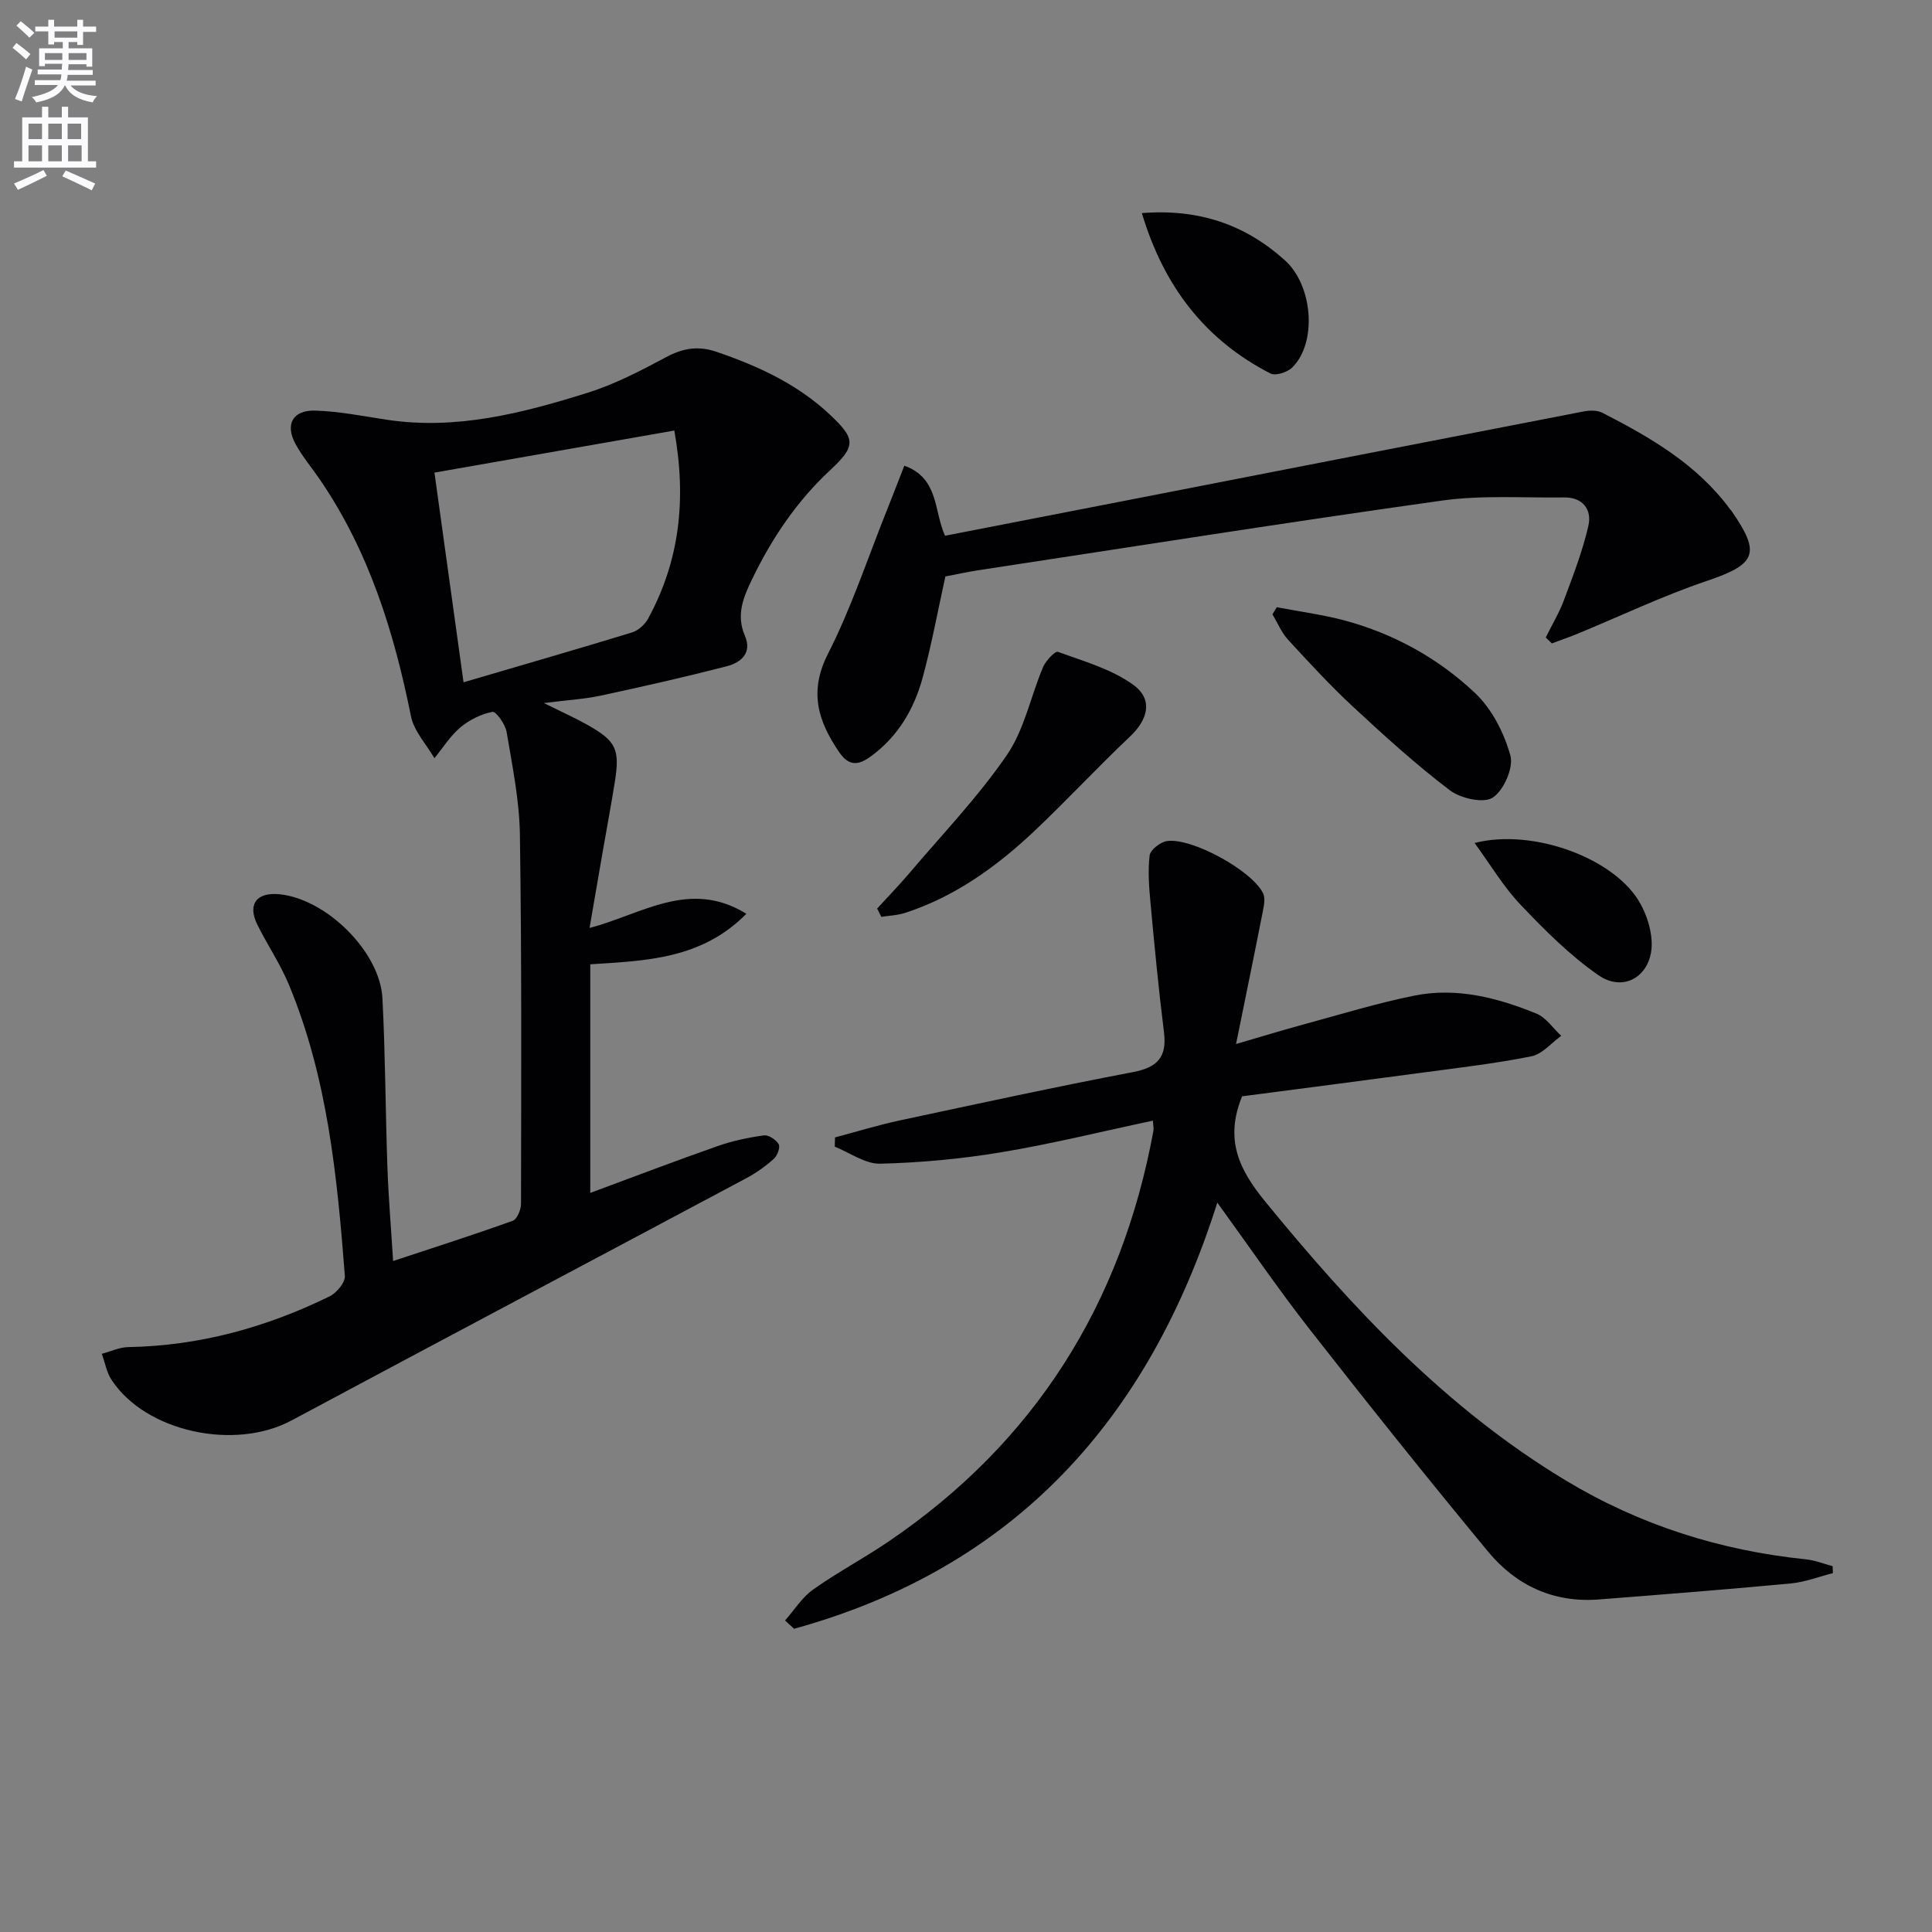
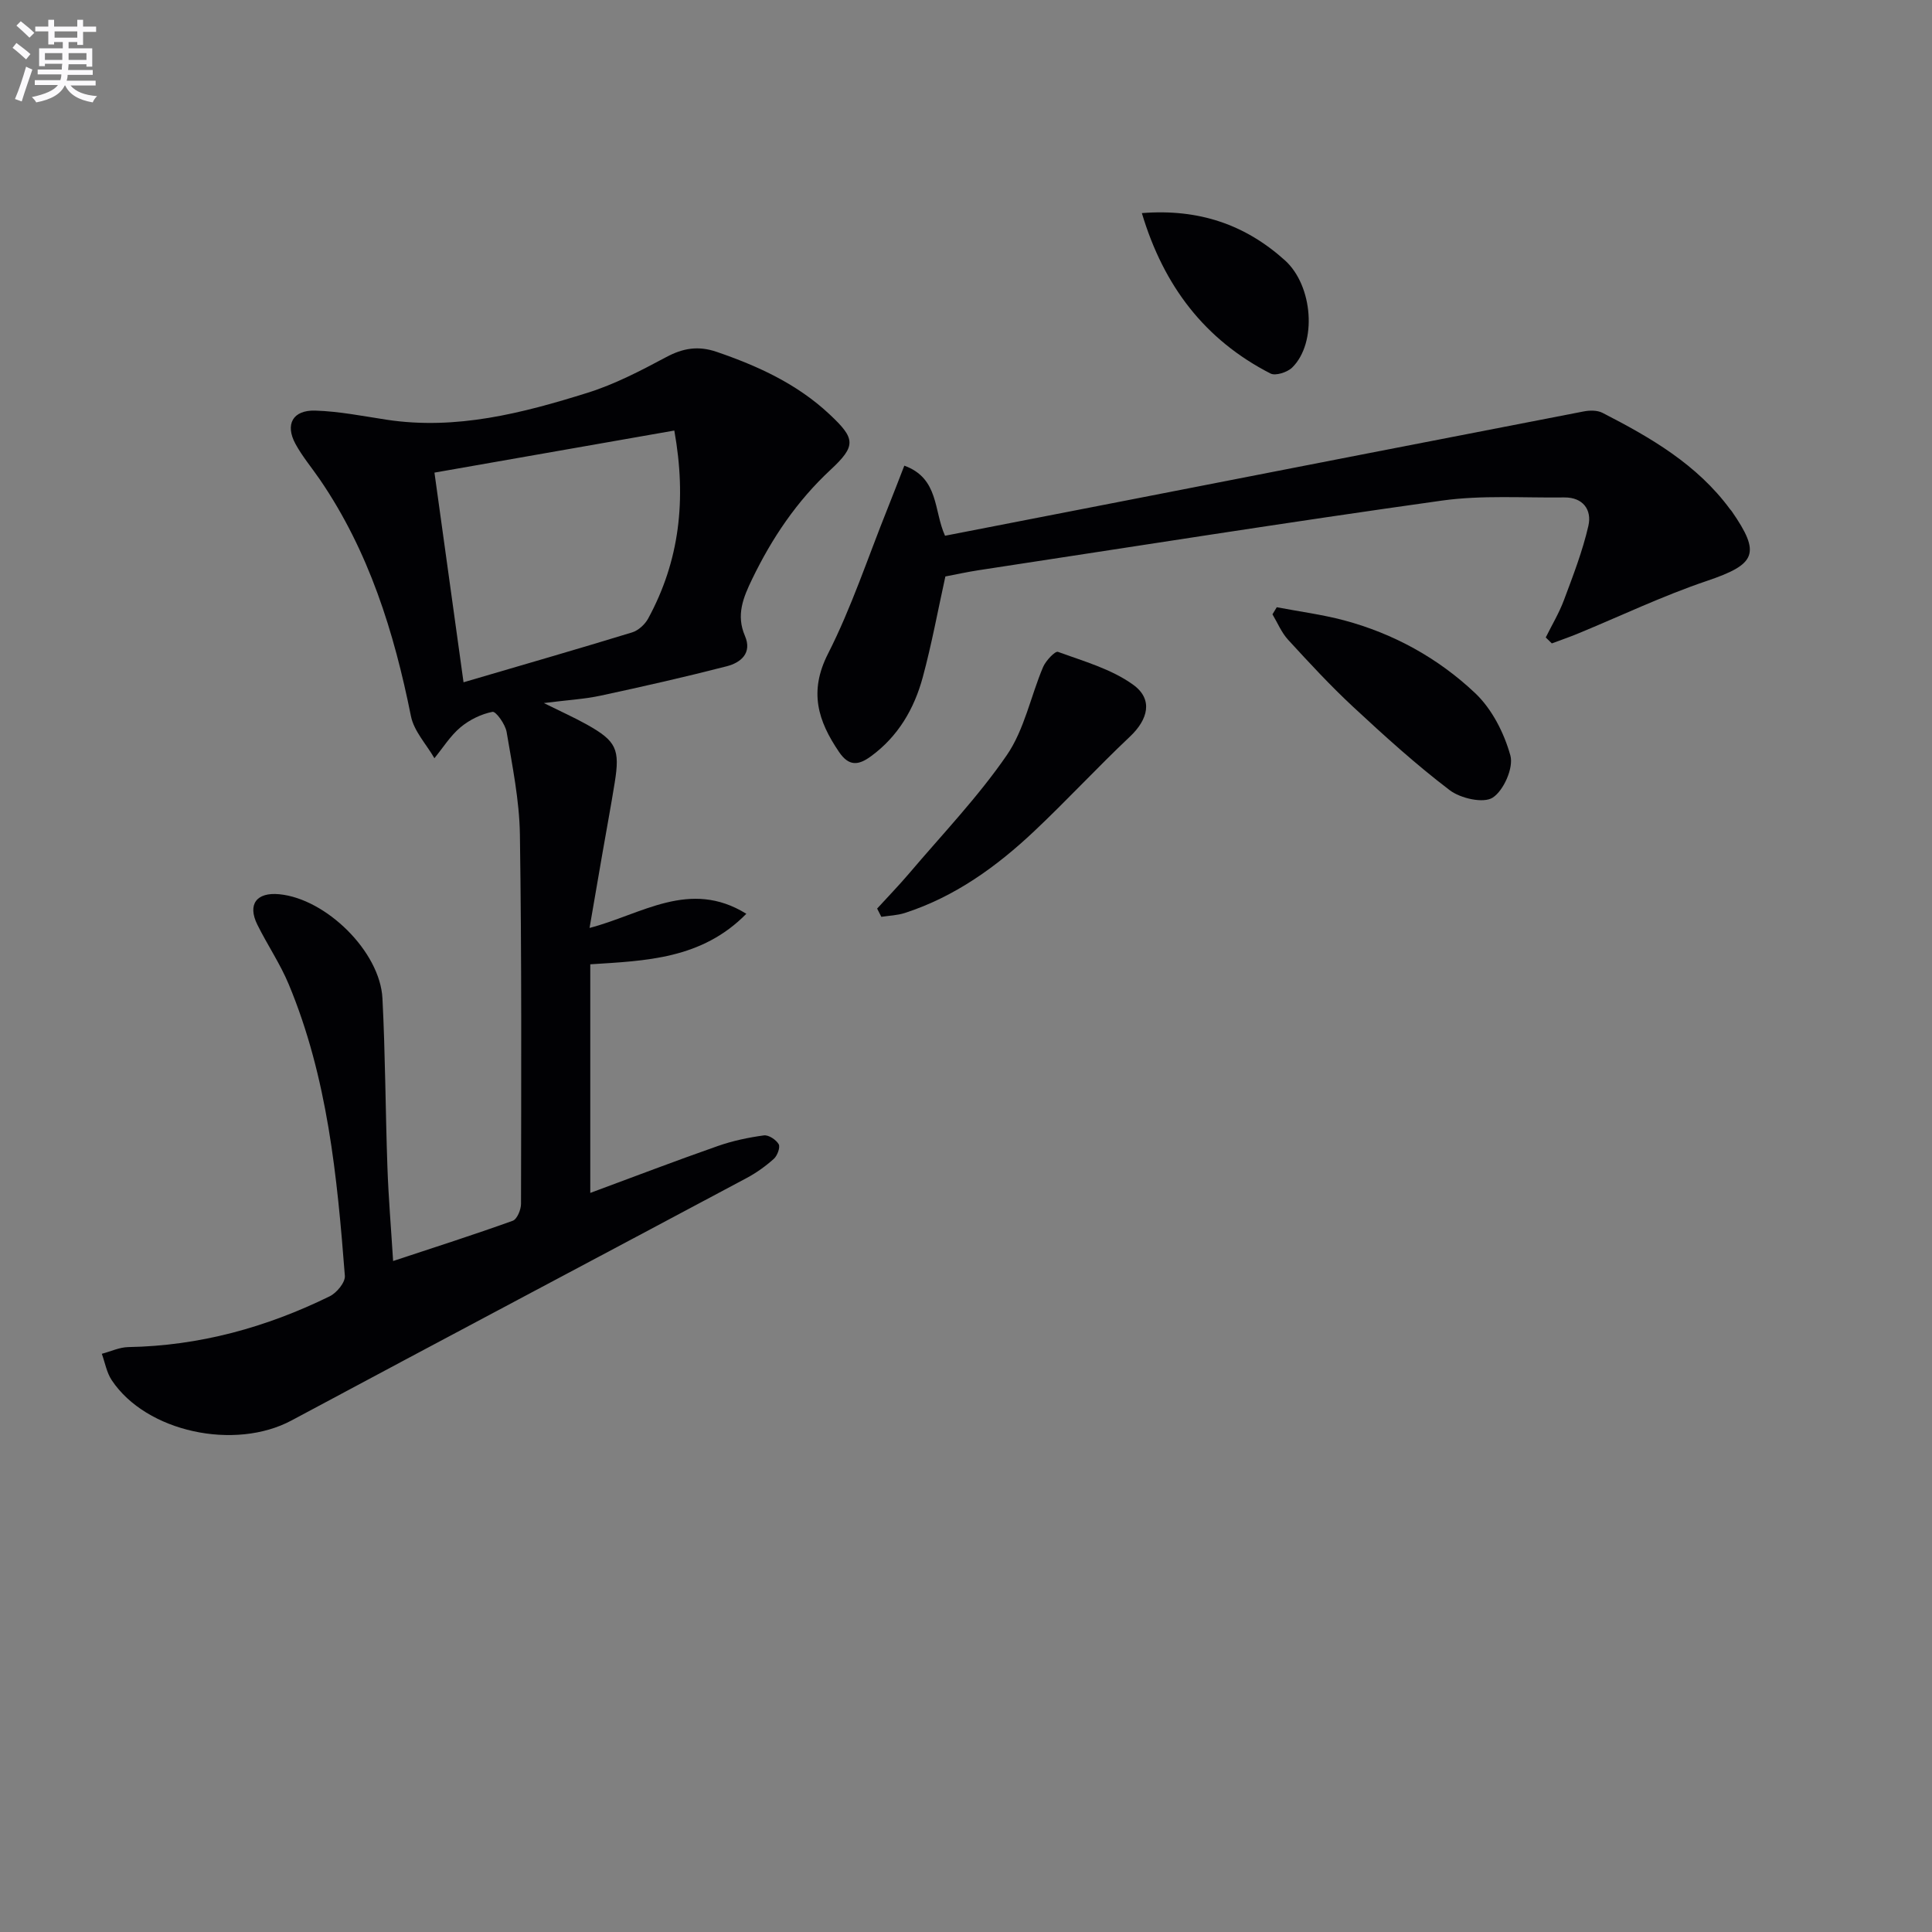
<svg xmlns="http://www.w3.org/2000/svg" enable-background="new 0 0 400 400" viewBox="0 0 400 400">
  <rect x="0" y="0" width="400" height="400" fill="#808080" stroke="none" />
  <path d="m2.6 9.9.8-1c.9.7 1.9 1.4 2.9 2.3l-.9 1.1c-1.1-1-2-1.8-2.8-2.4zm.5 10.6c.9-2.1 1.6-4.3 2.3-6.7.4.2.8.4 1.3.6-.7 2.1-1.5 4.3-2.2 6.6zm.3-15.2.9-.9c1 .8 2 1.6 2.8 2.4l-1 1c-.9-.9-1.8-1.7-2.7-2.5zm12.6-1.2h1.2v1.4h2.7v1.1h-2.7v2.7h-1.2v-.6h-1.8v1.3h4.9v3.8h-1.2v-.5h-3.7c0 .4-.1.9-.1 1.2h5.1v1h-5.2c0 .5-.1.9-.2 1.2h6v1h-5.2c1.1 1.3 2.9 2 5.5 2.2-.4.4-.7.8-.9 1.3-2.9-.5-4.8-1.6-5.7-3.5h-.1c-.8 1.7-2.7 2.9-5.9 3.5-.2-.4-.6-.8-.9-1.1 2.8-.6 4.6-1.4 5.4-2.5h-4.8v-1h5.3c.1-.3.2-.7.2-1.2h-4.9v-1h5c0-.4 0-.8.1-1.2h-3.6v.5h-1.2v-3.7h4.9v-1.3h-1.8v.5h-1.2v-2.7h-2.7v-1h2.7v-1.4h1.2v1.4h4.8zm-6.7 8.3h3.6c0-.4 0-.9 0-1.4h-3.6zm1.9-4.6h4.8v-1.3h-4.7v1.3zm6.7 3.2h-3.7v1.4h3.7z" fill="#fbfafc" />
-   <path d="m8.7 22.1h1.3v2.2h2.8v-2.2h1.3v2.2h4.1v9.1h1.7v1.3h-17v-1.3h1.7v-9.1h4.1zm.3 13.1.7 1.2c-1.8.9-3.8 1.9-6 2.9-.2-.4-.5-.8-.8-1.3 2.3-1 4.4-1.9 6.1-2.8zm-3.1-6.4h2.8v-3.2h-2.8zm0 4.6h2.8v-3.3h-2.8zm4.1-4.6h2.8v-3.2h-2.8zm0 4.6h2.8v-3.3h-2.8zm3.6 1.9c2.1.9 4.1 1.8 6.1 2.7l-.7 1.4c-2.2-1.1-4.2-2-6.1-2.9zm3.2-9.7h-2.8v3.2h2.8zm-2.7 7.8h2.8v-3.3h-2.8z" fill="#fbfafc" />
  <g fill="#010104">
-     <path d="m122.21 199.65v47.33c9.18-3.4 17.75-6.68 26.41-9.71 3.07-1.08 6.31-1.76 9.54-2.2.97-.13 2.53.9 3.06 1.83.36.64-.28 2.37-1 3.02-1.71 1.53-3.63 2.91-5.66 3.99-31.39 16.75-62.84 33.38-94.2 50.18-11.74 6.29-30.09 2.41-37.23-8.34-1.05-1.58-1.39-3.63-2.05-5.46 1.83-.48 3.65-1.36 5.49-1.39 14.73-.26 28.57-4.08 41.7-10.52 1.44-.71 3.23-2.87 3.13-4.23-1.59-20.55-3.58-41.07-11.62-60.36-1.78-4.28-4.44-8.18-6.5-12.35-2.08-4.2-.18-6.75 4.53-6.3 9.71.93 20.87 11.88 21.37 21.55.6 11.63.62 23.29 1.03 34.93.22 6.29.75 12.57 1.18 19.46 8.53-2.82 16.69-5.43 24.76-8.33.9-.32 1.72-2.29 1.72-3.5.04-25.5.15-51-.23-76.49-.11-7.09-1.57-14.18-2.75-21.21-.27-1.59-2.21-4.31-2.93-4.17-2.34.46-4.77 1.65-6.62 3.2-2.11 1.77-3.63 4.24-5.4 6.4-1.67-2.89-4.24-5.61-4.86-8.71-3.5-17.43-8.7-34.13-18.84-48.97-1.69-2.47-3.65-4.79-5.07-7.4-2.19-4.04-.56-7.03 4.1-6.89 4.94.15 9.87 1.14 14.79 1.89 14.4 2.18 28.08-1.35 41.56-5.57 5.66-1.77 11.04-4.58 16.3-7.39 3.49-1.87 6.65-2.39 10.43-1.1 8.59 2.94 16.69 6.65 23.4 12.94 5.38 5.04 5.56 6.51.17 11.52-6.94 6.46-12.08 14.08-16.18 22.56-1.87 3.86-3.37 7.47-1.51 11.79 1.54 3.57-.86 5.54-3.75 6.29-8.65 2.23-17.36 4.2-26.1 6.08-3.4.73-6.91.92-11.79 1.54 3.69 1.83 6.38 3.03 8.95 4.47 6.06 3.4 6.85 5.08 5.73 12-.79 4.92-1.71 9.82-2.56 14.73-.85 4.88-1.69 9.76-2.65 15.36 10.79-2.8 20.74-10.2 32.46-2.93-9.27 9.43-20.88 9.72-32.31 10.46zm-32.26-101.8c1.96 14.13 3.88 27.99 6.02 43.41 12.25-3.6 23.61-6.87 34.91-10.33 1.29-.4 2.65-1.65 3.31-2.86 6.49-11.93 7.99-24.57 5.42-38.93-16.64 2.91-32.72 5.74-49.66 8.71z" />
-     <path d="m238.7 232.02c-10.71 2.27-21 4.82-31.43 6.55-8.26 1.37-16.68 2.16-25.05 2.36-3.1.07-6.26-2.28-9.39-3.53.02-.64.03-1.28.05-1.91 4.48-1.19 8.93-2.56 13.46-3.53 16.06-3.44 32.13-6.92 48.26-10 5.06-.97 7.03-3.11 6.39-8.24-1.11-8.87-1.96-17.77-2.78-26.67-.31-3.3-.58-6.68-.19-9.94.14-1.15 2.19-2.75 3.55-2.97 5.12-.8 17.78 6.17 19.95 10.84.48 1.03.16 2.55-.08 3.78-1.72 8.76-3.52 17.5-5.53 27.39 5.3-1.54 9.76-2.91 14.26-4.13 7.52-2.04 14.99-4.34 22.61-5.88 8.75-1.77 17.21.41 25.29 3.7 2.02.82 3.46 3.04 5.17 4.62-2.05 1.47-3.93 3.79-6.19 4.24-7.48 1.5-15.09 2.37-22.66 3.39-12.63 1.7-25.27 3.32-37.23 4.89-3.66 9-.6 15.19 4.79 21.79 18.11 22.17 37.46 42.83 62.25 57.76 15.36 9.25 31.97 14.49 49.74 16.32 1.86.19 3.66.93 5.49 1.41.02.48.03.96.05 1.44-2.91.74-5.79 1.87-8.75 2.14-13.22 1.24-26.46 2.28-39.7 3.31-9.34.73-17.12-2.87-22.92-9.88-12.51-15.12-24.77-30.46-36.86-45.92-6.53-8.34-12.51-17.11-19.22-26.36-14.28 45.14-42.17 75.68-87.62 88.23-.63-.57-1.25-1.14-1.88-1.71 1.91-2.16 3.5-4.76 5.79-6.39 5.01-3.56 10.48-6.46 15.57-9.91 30.35-20.58 48.32-49.2 54.92-85.12.08-.46-.05-.97-.11-2.07z" />
+     <path d="m122.21 199.65v47.33c9.18-3.4 17.75-6.68 26.41-9.71 3.07-1.08 6.31-1.76 9.54-2.2.97-.13 2.53.9 3.06 1.83.36.64-.28 2.37-1 3.02-1.71 1.53-3.63 2.91-5.66 3.99-31.39 16.75-62.84 33.38-94.2 50.18-11.74 6.29-30.09 2.41-37.23-8.34-1.05-1.58-1.39-3.63-2.05-5.46 1.83-.48 3.65-1.36 5.49-1.39 14.73-.26 28.57-4.08 41.7-10.52 1.44-.71 3.23-2.87 3.13-4.23-1.59-20.55-3.58-41.07-11.62-60.36-1.78-4.28-4.44-8.18-6.5-12.35-2.08-4.2-.18-6.75 4.53-6.3 9.71.93 20.87 11.88 21.37 21.55.6 11.63.62 23.29 1.03 34.93.22 6.29.75 12.57 1.18 19.46 8.53-2.82 16.69-5.43 24.76-8.33.9-.32 1.72-2.29 1.72-3.5.04-25.5.15-51-.23-76.49-.11-7.09-1.57-14.18-2.75-21.21-.27-1.59-2.21-4.31-2.93-4.17-2.34.46-4.77 1.65-6.62 3.2-2.11 1.77-3.63 4.24-5.4 6.4-1.67-2.89-4.24-5.61-4.86-8.71-3.5-17.43-8.7-34.13-18.84-48.97-1.69-2.47-3.65-4.79-5.07-7.4-2.19-4.04-.56-7.03 4.1-6.89 4.94.15 9.87 1.14 14.79 1.89 14.4 2.18 28.08-1.35 41.56-5.57 5.66-1.77 11.04-4.58 16.3-7.39 3.49-1.87 6.65-2.39 10.43-1.1 8.59 2.94 16.69 6.65 23.4 12.94 5.38 5.04 5.56 6.51.17 11.52-6.94 6.46-12.08 14.08-16.18 22.56-1.87 3.86-3.37 7.47-1.51 11.79 1.54 3.57-.86 5.54-3.75 6.29-8.65 2.23-17.36 4.2-26.1 6.08-3.4.73-6.91.92-11.79 1.54 3.69 1.83 6.38 3.03 8.95 4.47 6.06 3.4 6.85 5.08 5.73 12-.79 4.92-1.71 9.82-2.56 14.73-.85 4.88-1.69 9.76-2.65 15.36 10.79-2.8 20.74-10.2 32.46-2.93-9.27 9.43-20.88 9.72-32.31 10.46zm-32.26-101.8c1.96 14.13 3.88 27.99 6.02 43.41 12.25-3.6 23.61-6.87 34.91-10.33 1.29-.4 2.65-1.65 3.31-2.86 6.49-11.93 7.99-24.57 5.42-38.93-16.64 2.91-32.72 5.74-49.66 8.71" />
    <path d="m320.03 131.98c1.27-2.57 2.77-5.06 3.77-7.74 1.89-5.06 3.86-10.14 5.06-15.38.75-3.29-1.1-5.92-5-5.87-8.44.11-17.01-.51-25.31.65-32.05 4.49-64.02 9.56-96.02 14.43-2.28.35-4.54.85-6.8 1.28-1.55 7.03-2.83 14.02-4.68 20.86-1.77 6.54-5.1 12.26-10.74 16.38-2.56 1.87-4.54 2.13-6.6-.91-4.37-6.43-6.27-12.48-2.29-20.31 4.87-9.58 8.26-19.92 12.28-29.93 1.16-2.89 2.27-5.8 3.53-9.03 7.21 2.61 6.07 9.36 8.43 14.51 12.99-2.53 25.97-5.05 38.95-7.58 31.09-6.06 62.18-12.15 93.29-18.16 1.24-.24 2.8-.26 3.87.29 9.96 5.11 19.6 10.68 26.42 19.96.1.13.23.24.32.38 6.14 8.85 5.06 11.02-5.2 14.49-9.07 3.07-17.77 7.23-26.65 10.89-1.77.73-3.58 1.35-5.37 2.02-.42-.4-.84-.81-1.26-1.23z" />
    <path d="m181.6 188.11c2.21-2.42 4.49-4.77 6.61-7.26 6.86-8.09 14.27-15.82 20.25-24.52 3.63-5.29 4.93-12.16 7.5-18.23.56-1.31 2.49-3.35 3.08-3.14 5.33 1.95 11.06 3.55 15.56 6.8 4.21 3.03 3.1 7.21-.67 10.76-6.76 6.38-13.08 13.23-19.84 19.6-7.79 7.34-16.41 13.55-26.75 16.9-1.55.5-3.24.55-4.87.8-.29-.57-.58-1.14-.87-1.71z" />
    <path d="m264.34 125.72c4.65.89 9.36 1.5 13.92 2.71 10.27 2.74 19.5 7.84 27.14 15.06 3.49 3.29 6.02 8.27 7.31 12.94.69 2.52-1.38 7.23-3.66 8.71-1.92 1.24-6.66.16-8.89-1.53-6.99-5.31-13.53-11.25-19.97-17.23-4.73-4.39-9.13-9.16-13.5-13.92-1.37-1.49-2.18-3.5-3.24-5.27.29-.49.59-.98.89-1.47z" />
    <path d="m236.41 44.12c11.85-.94 21.43 2.41 29.61 9.77 5.83 5.24 6.7 17.08 1.53 22.19-1 .99-3.46 1.79-4.51 1.25-13.59-6.97-22.11-18.1-26.63-33.21z" />
-     <path d="m305.3 174.53c12.1-3.1 29.11 3.18 34.29 12.5 1.32 2.37 2.25 5.24 2.37 7.93.29 6.82-5.55 10.74-11.03 6.94-5.91-4.1-11.13-9.34-16.11-14.58-3.59-3.78-6.29-8.37-9.52-12.79z" />
  </g>
</svg>